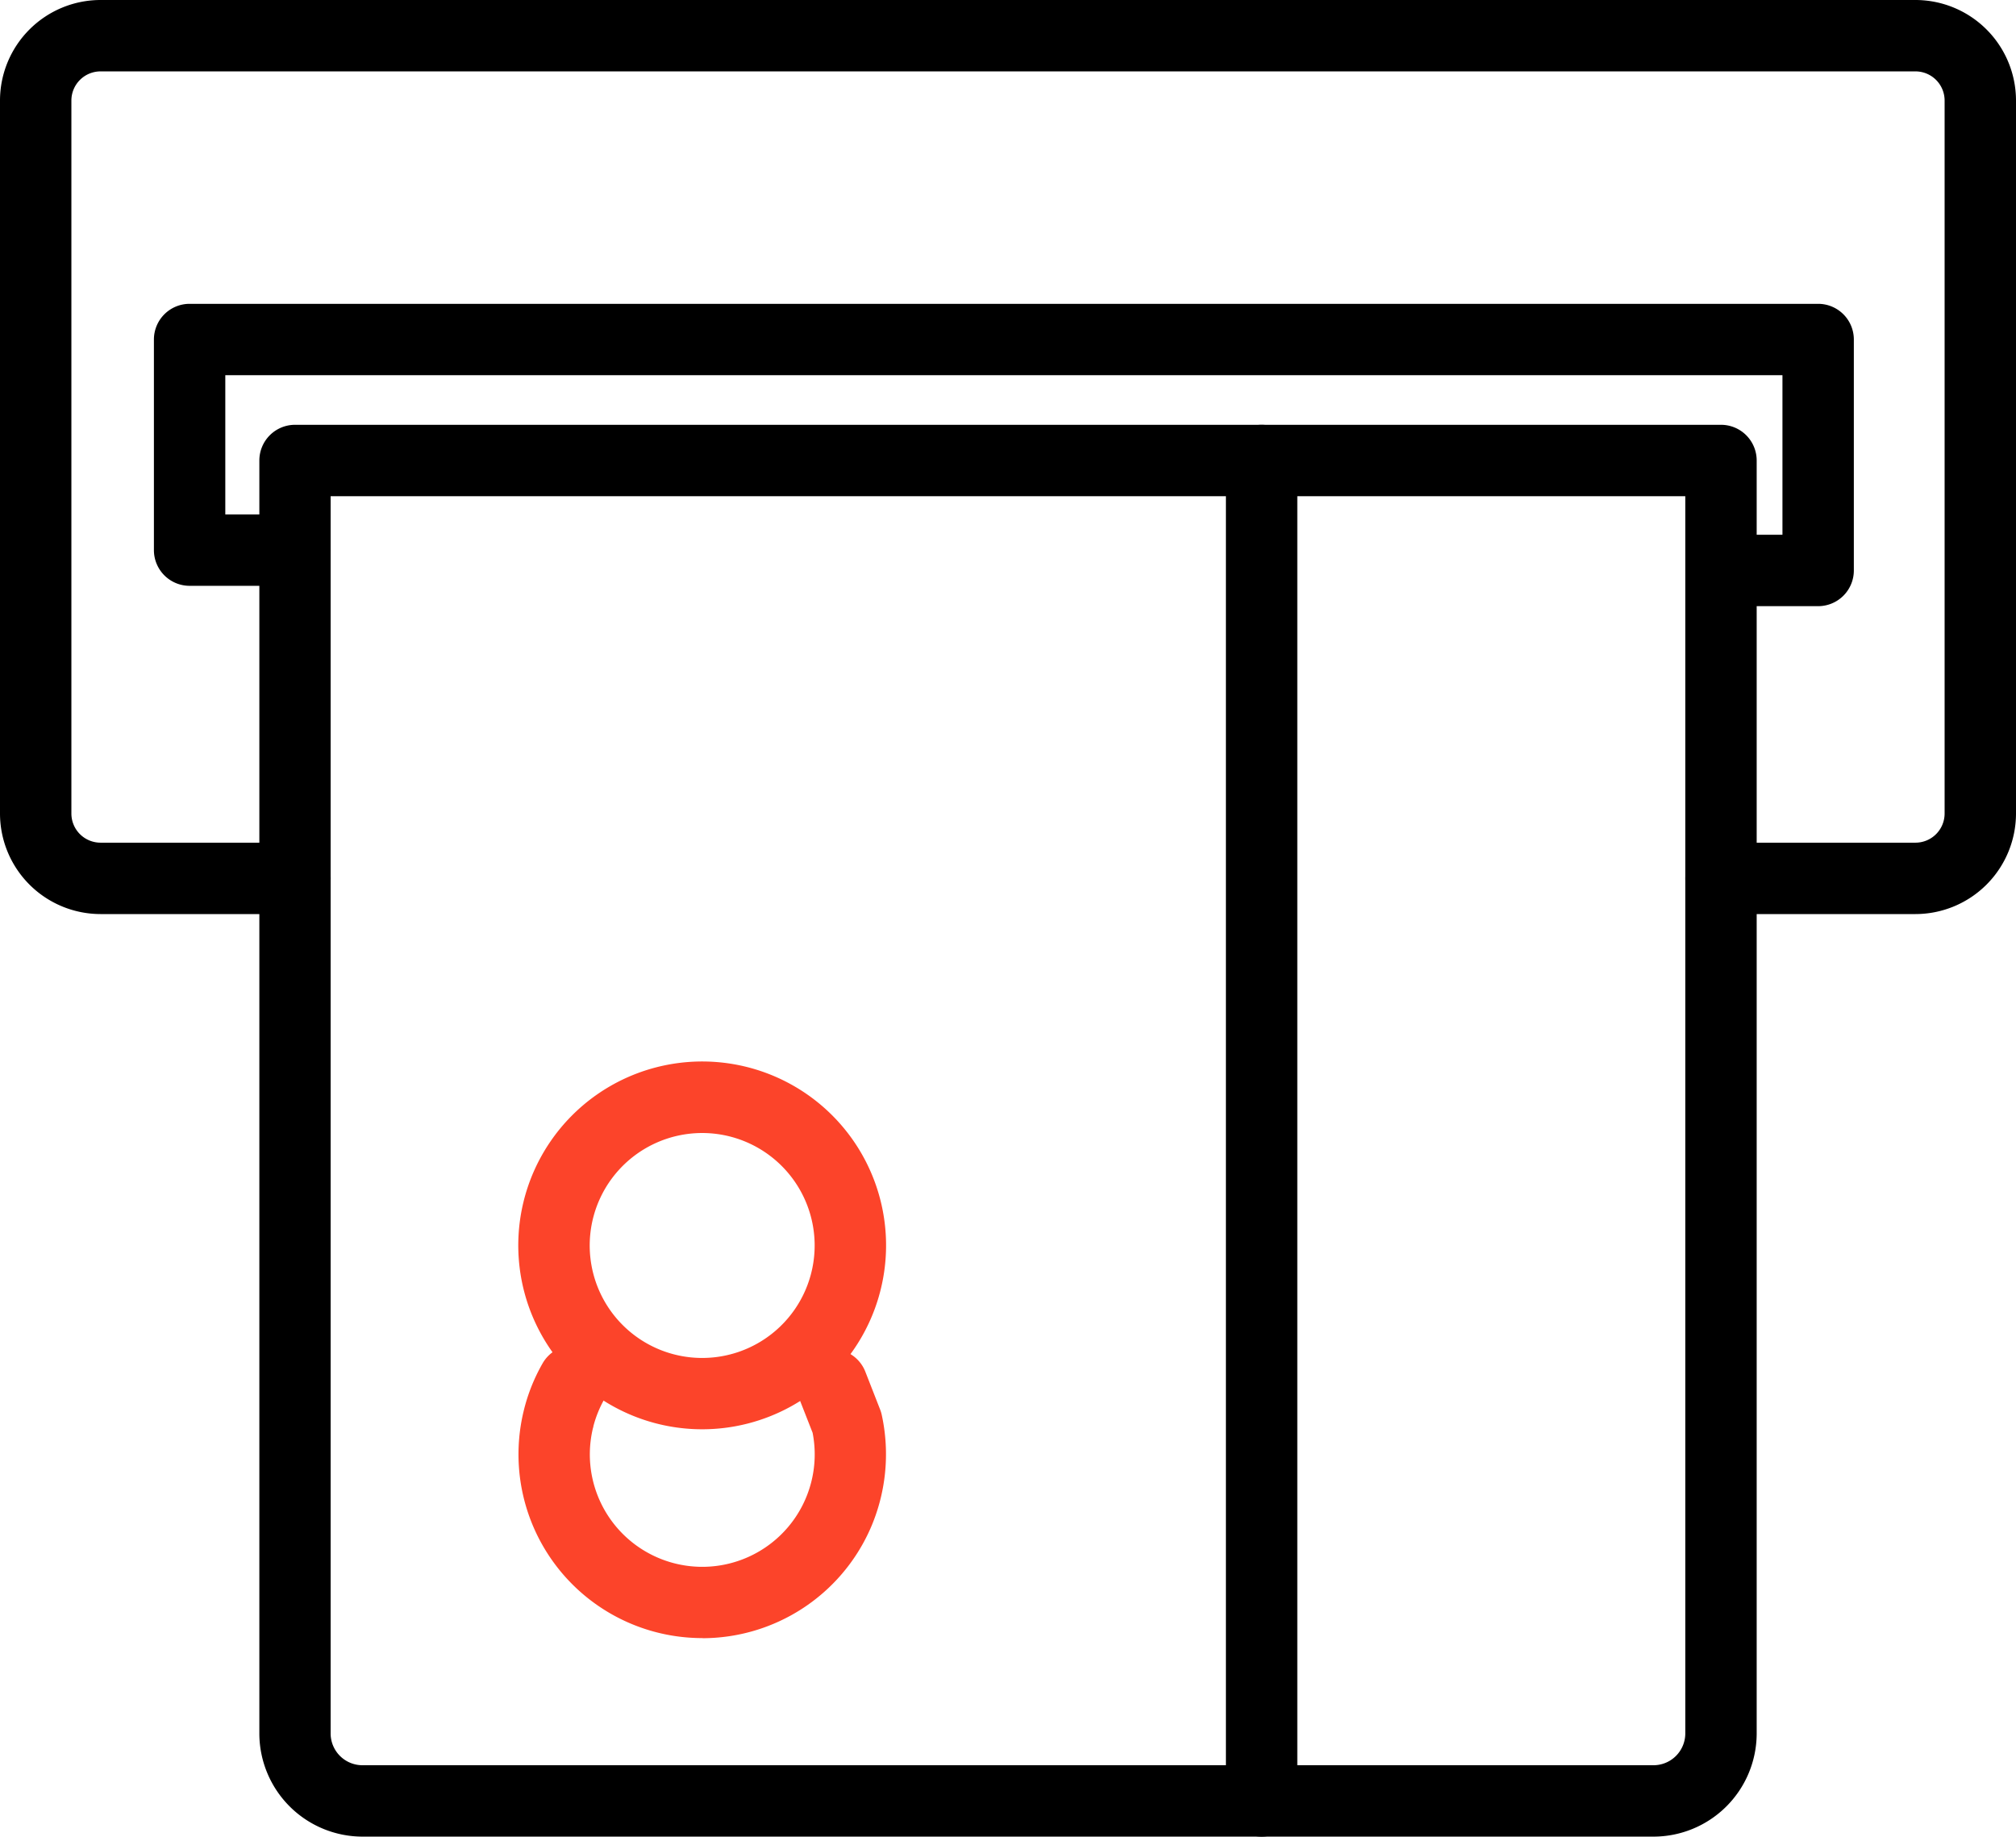
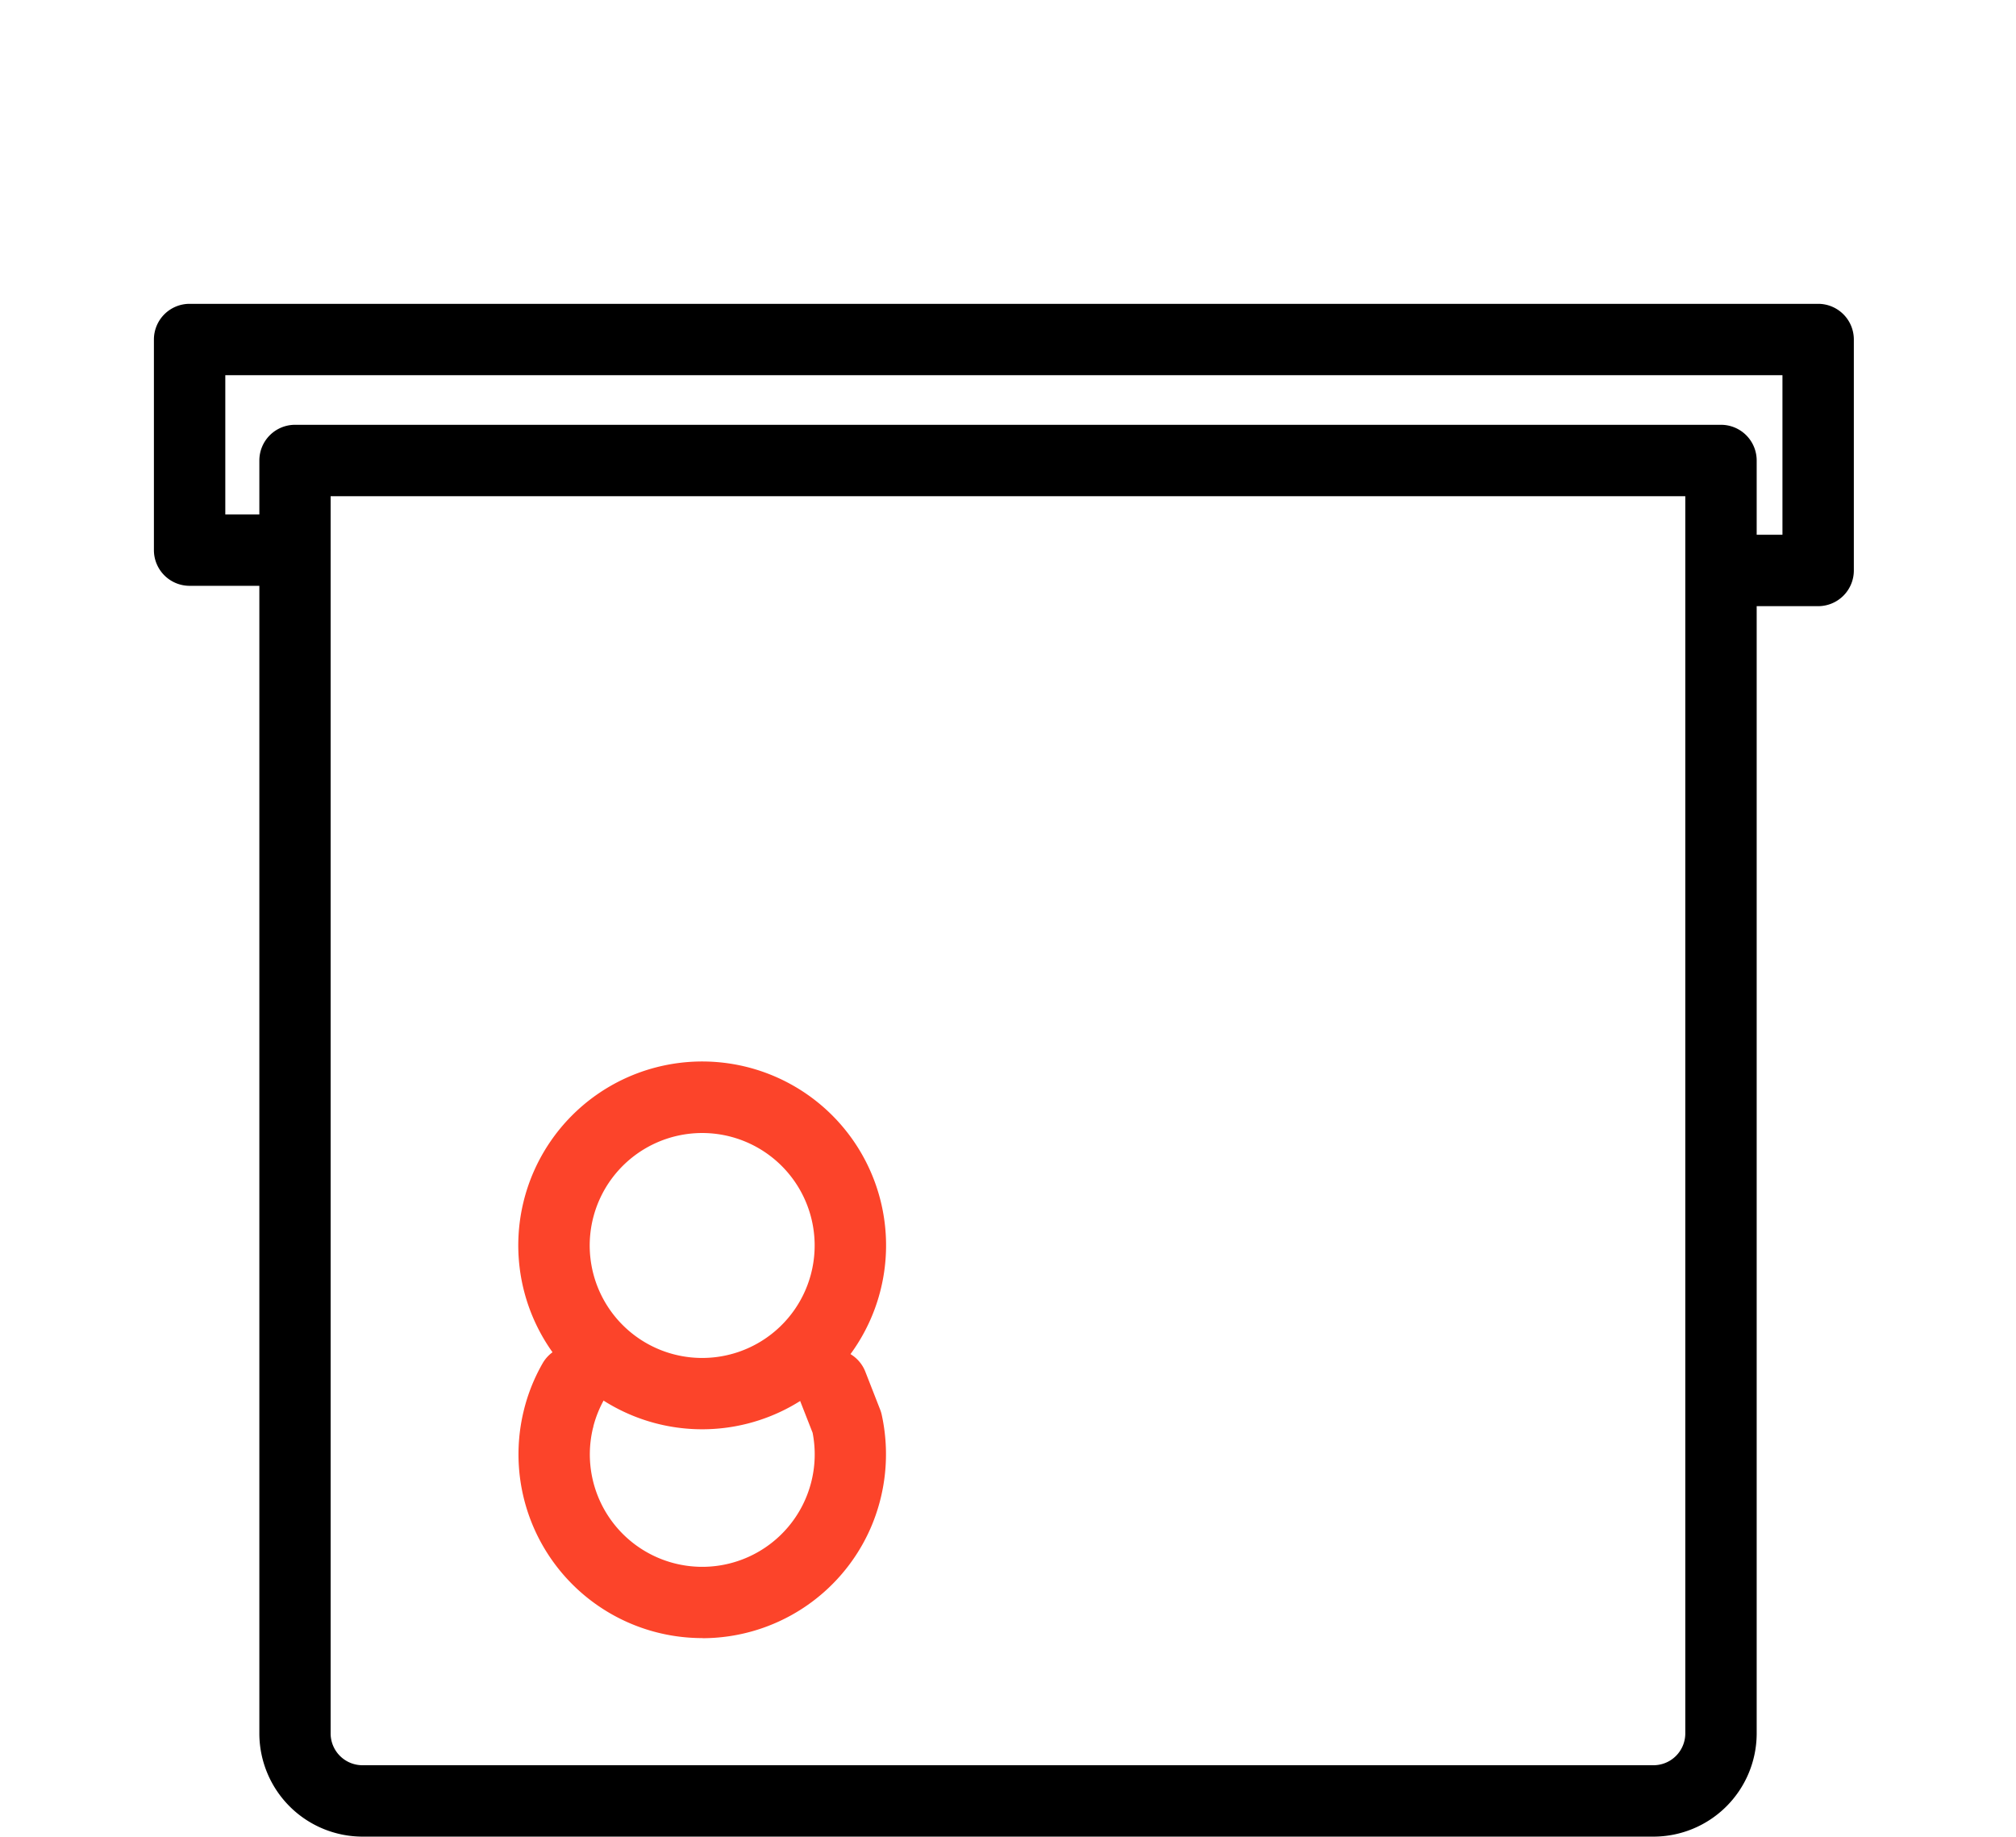
<svg xmlns="http://www.w3.org/2000/svg" width="56.48" height="51.455" viewBox="0 0 56.48 51.455">
  <g id="lgtraining3-ic15" transform="translate(0.15 0.15)">
    <g id="그룹_11" data-name="그룹 11" transform="translate(0 0)">
      <path id="패스_22" data-name="패스 22" d="M9.548,14.006H49.5a1,1,0,0,1,1,1V50.68a2.894,2.894,0,0,1-2.9,2.879H11.451a2.894,2.894,0,0,1-2.9-2.879V15.006A1,1,0,0,1,9.548,14.006Zm38.952,2H10.548V50.68a.892.892,0,0,0,.9.879H47.6a.892.892,0,0,0,.9-.879Z" transform="translate(-1.435 -2.255)" />
-       <path id="선_1" data-name="선 1" d="M0,38.553a1,1,0,0,1-1-1V0A1,1,0,0,1,0-1,1,1,0,0,1,1,0V37.553A1,1,0,0,1,0,38.553Z" transform="translate(35.195 12.751)" />
      <path id="패스_23" data-name="패스 23" d="M22.247,45.3a5.152,5.152,0,1,1,2.461-.629A5.15,5.15,0,0,1,22.247,45.3ZM22.24,37a3.151,3.151,0,1,0,2.768,1.643A3.152,3.152,0,0,0,22.24,37Z" transform="translate(-2.719 -5.408)" fill="#fc442a" />
      <path id="패스_24" data-name="패스 24" d="M22.253,52.556a5.148,5.148,0,0,1-5.016-6.349,5.074,5.074,0,0,1,.53-1.342,1,1,0,0,1,1.743.981,3.166,3.166,0,0,0-.318.779c0,.017,0,.021-.009.04a3.15,3.15,0,1,0,6.152.139l-.392-1a1,1,0,0,1,1.862-.729l.422,1.079a1,1,0,0,1,.045.149,5.186,5.186,0,0,1-.329,3.21,5.147,5.147,0,0,1-4.692,3.046Z" transform="translate(-2.719 -6.814)" fill="#fc442a" />
-       <path id="패스_25" data-name="패스 25" d="M53.664,25.608H48.216a1,1,0,0,1,0-2h5.448a.817.817,0,0,0,.816-.816V2.816A.817.817,0,0,0,53.664,2H2.816A.817.817,0,0,0,2,2.816V22.792a.817.817,0,0,0,.816.816H8.264a1,1,0,0,1,0,2H2.816A2.819,2.819,0,0,1,0,22.792V2.816A2.819,2.819,0,0,1,2.816,0H53.664A2.819,2.819,0,0,1,56.48,2.816V22.792A2.819,2.819,0,0,1,53.664,25.608Z" transform="translate(-0.15 -0.15)" />
      <path id="패스_26" data-name="패스 26" d="M51.7,18.487H49.886a1,1,0,0,1,0-2H50.7v-4.47H7.075v3.9H9.026a1,1,0,1,1,0,2H6.075a1,1,0,0,1-1-1v-5.9a1,1,0,0,1,1-1H51.7a1,1,0,0,1,1,1v6.47A1,1,0,0,1,51.7,18.487Z" transform="translate(-0.913 -1.655)" />
    </g>
  </g>
</svg>